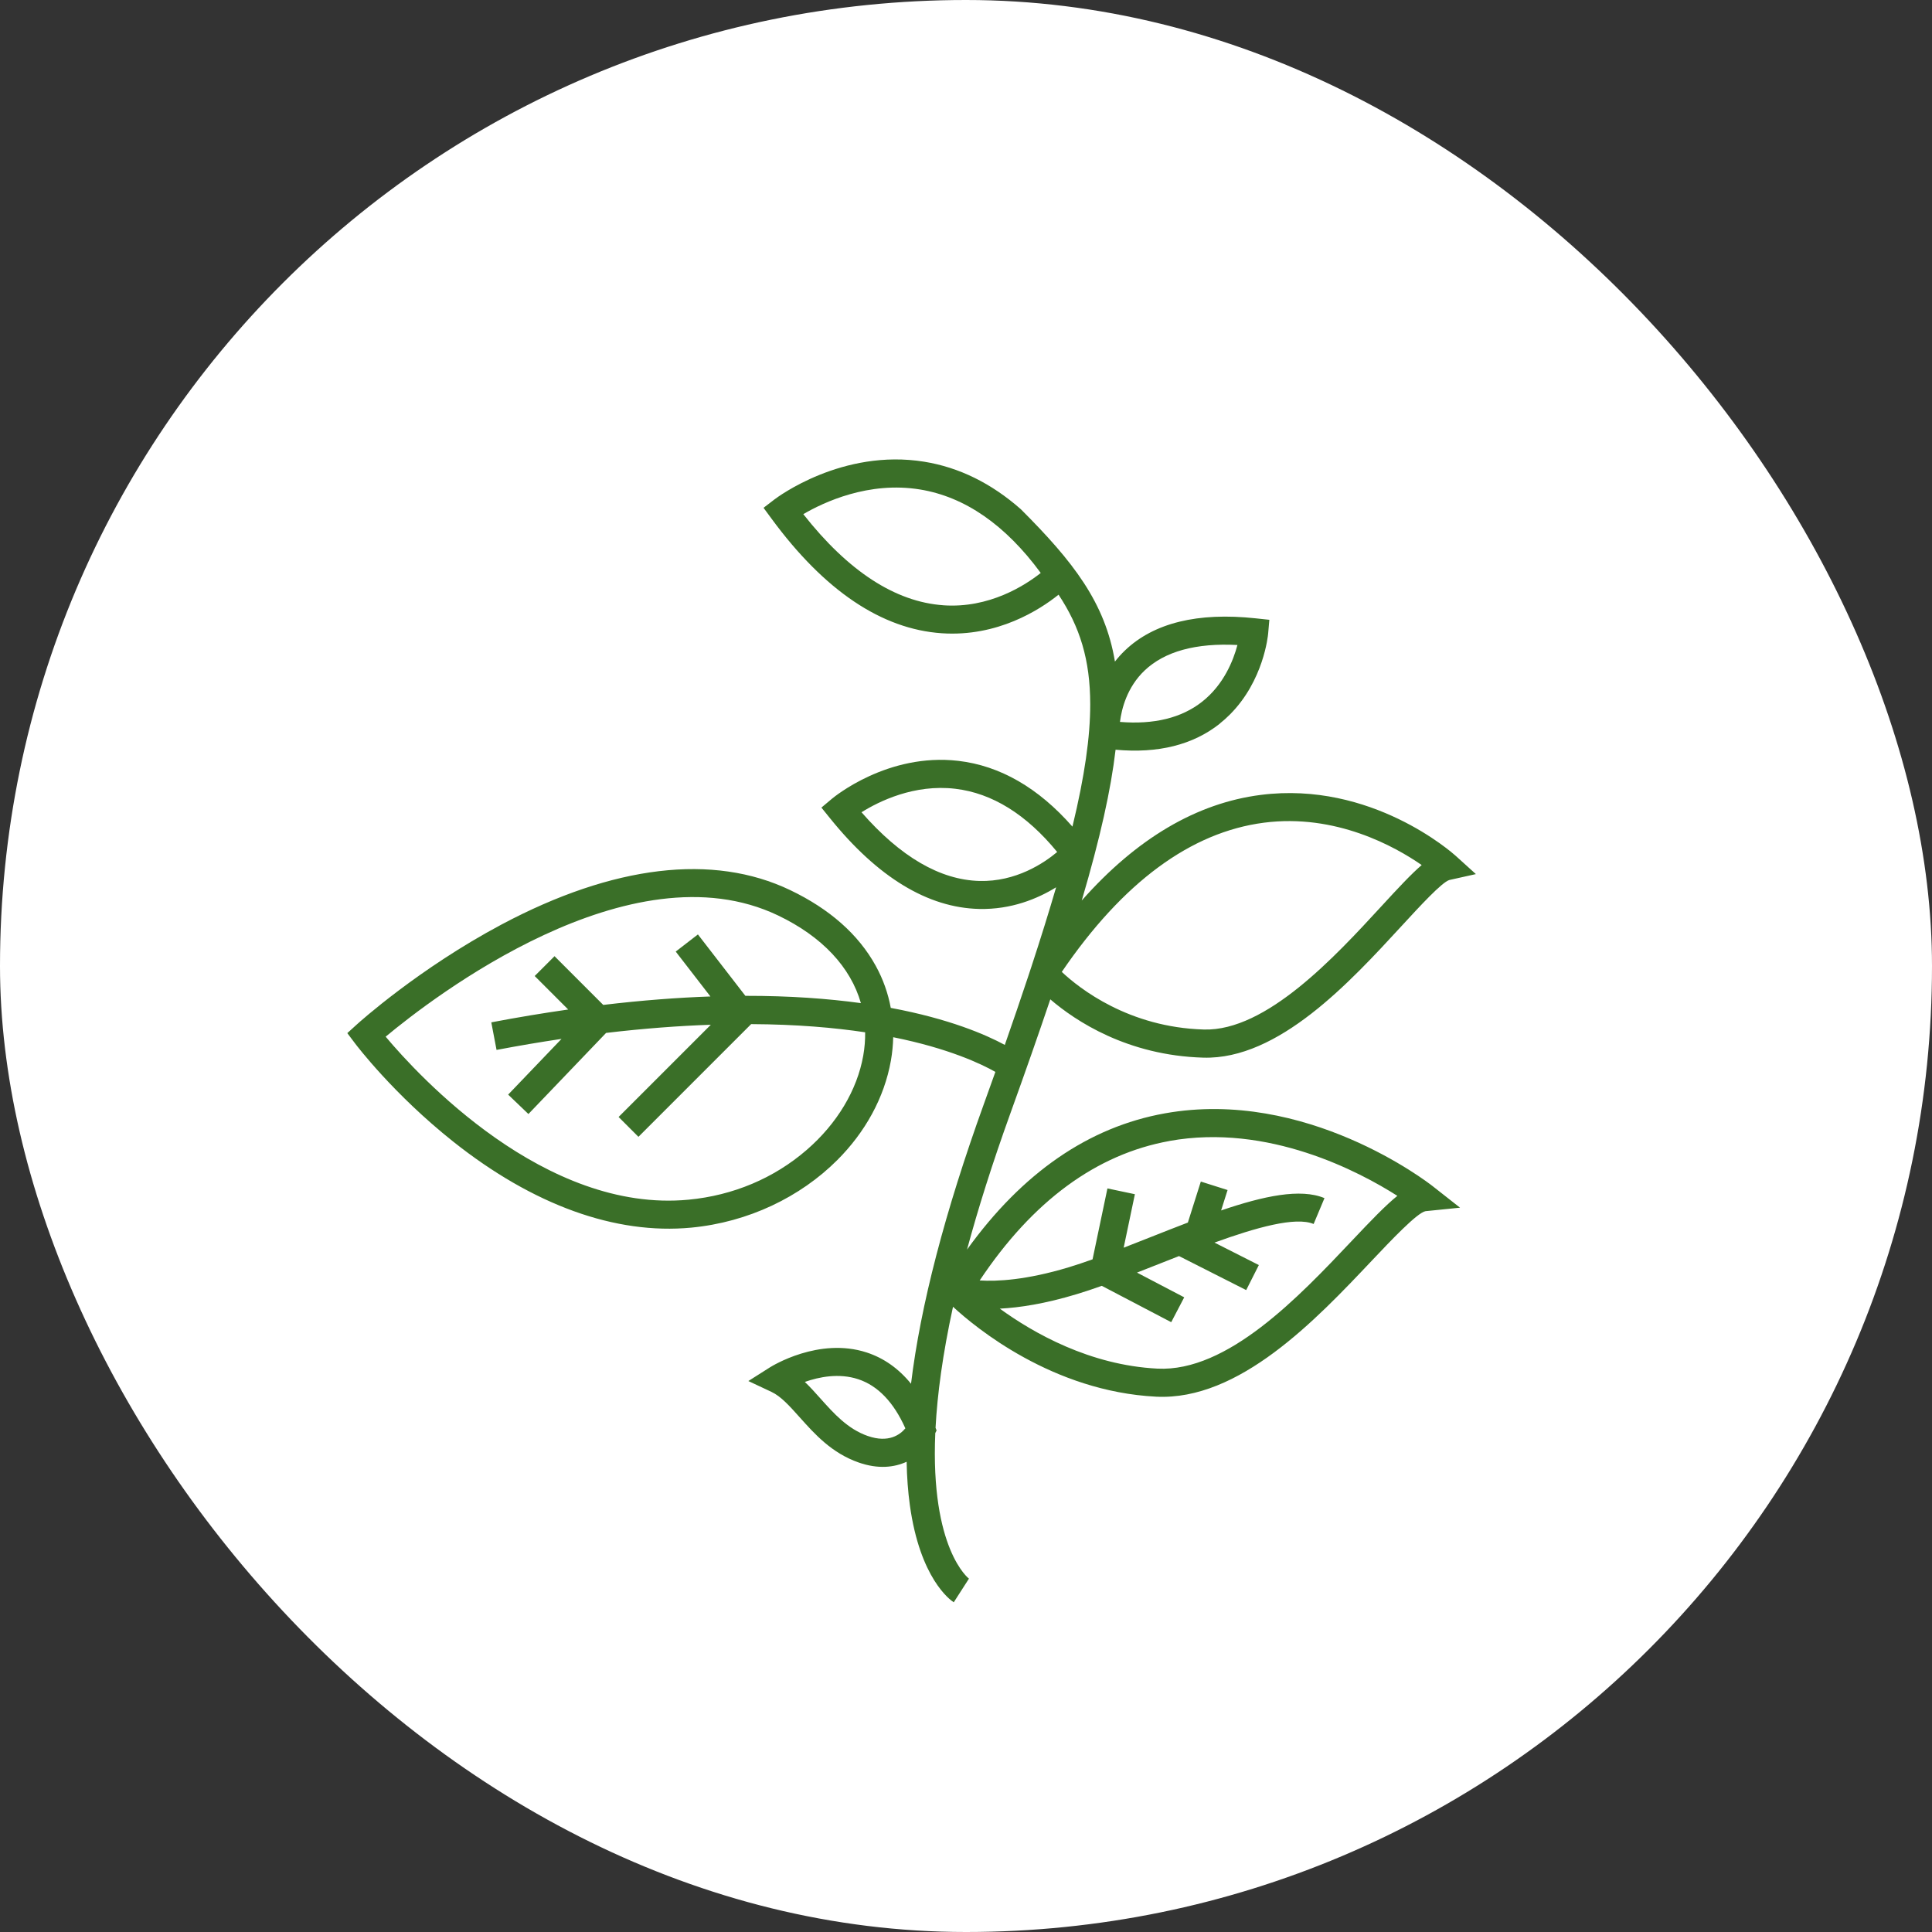
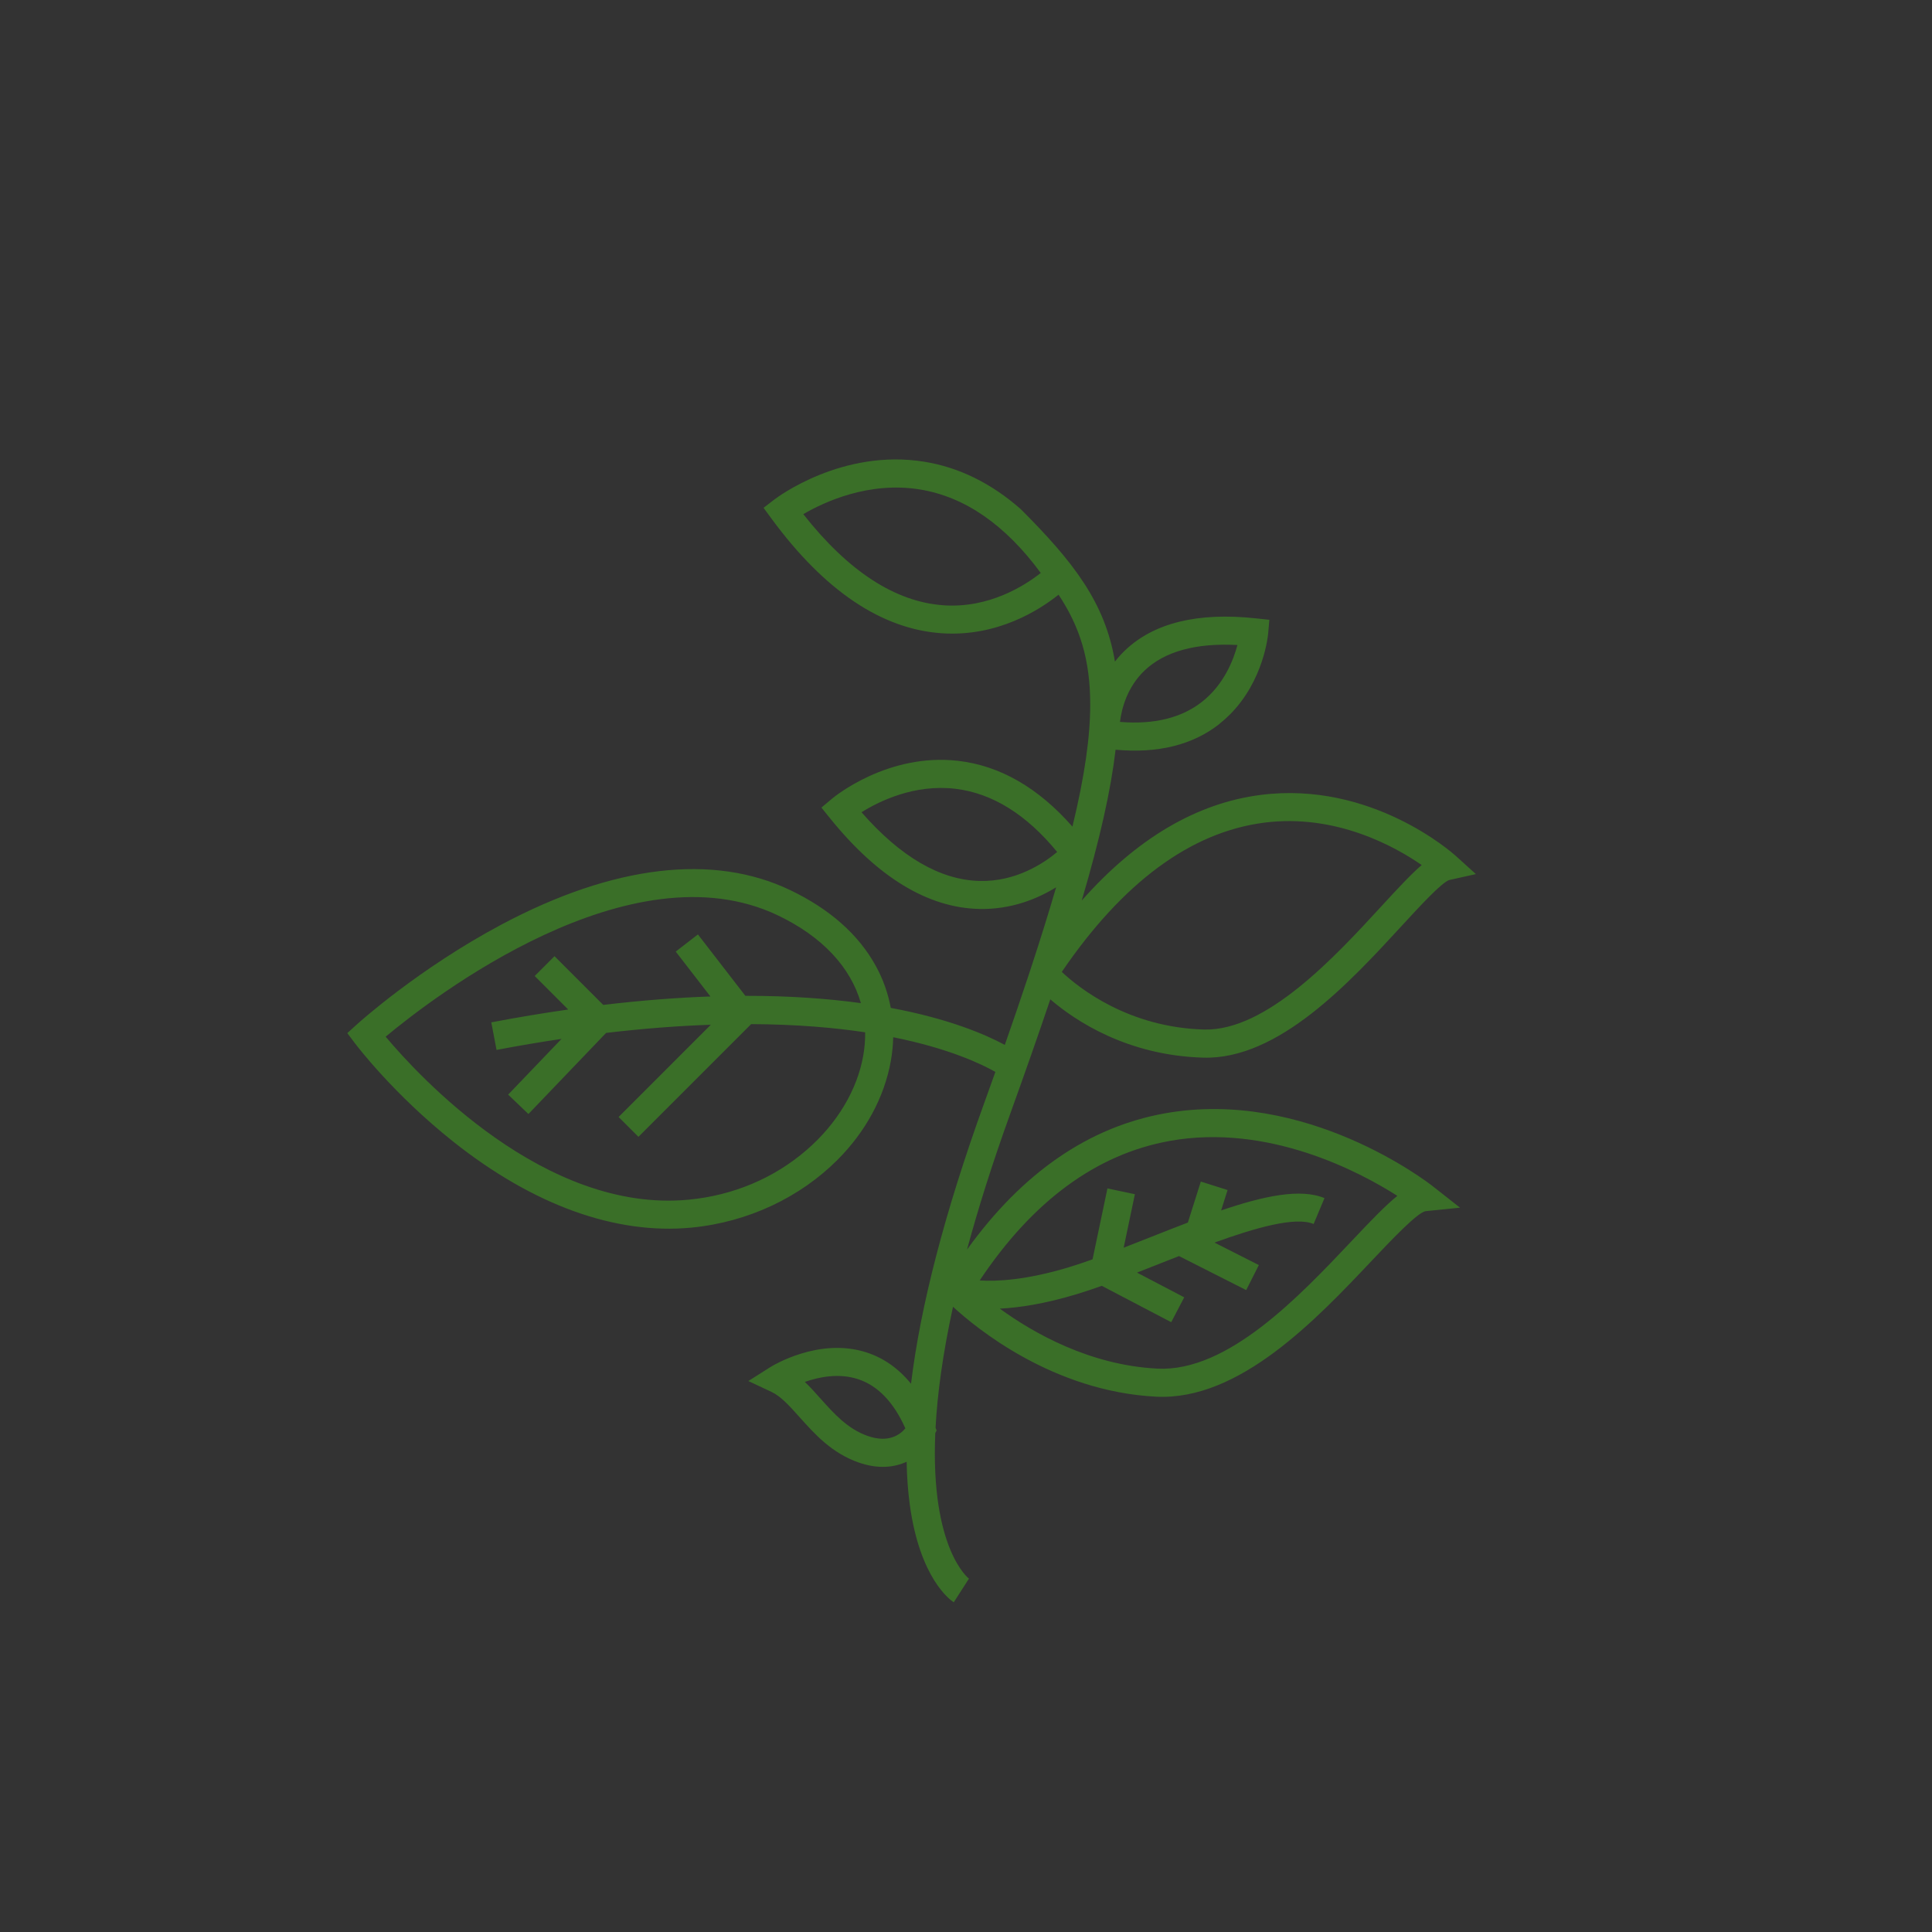
<svg xmlns="http://www.w3.org/2000/svg" width="174" height="174" viewBox="0 0 174 174" fill="none">
  <rect x="0" y="0" width="174" height="174" fill="#333333" stroke="none" />
-   <rect width="174" height="174" rx="87" fill="white" />
  <g clip-path="url(#clip0_667_6203)">
    <path d="M109.855 65.167C110.181 64.909 110.483 64.636 110.762 64.357C113.808 61.311 114.197 57.243 114.213 57.054L114.32 55.82L113.087 55.688C107.87 55.127 103.911 56.1 101.319 58.579C100.979 58.902 100.681 59.24 100.414 59.584C99.533 54.271 96.659 50.581 91.94 45.863C89.287 43.525 86.376 42.091 83.238 41.583C75.853 40.389 69.996 44.793 69.749 44.981L68.766 45.734L69.5 46.732C74.257 53.199 79.408 56.666 84.817 57.032C89.832 57.372 93.627 54.929 95.336 53.558C97.254 56.453 98.186 59.411 98.188 63.435C98.189 66.346 97.695 69.868 96.586 74.448C93.52 70.953 90.068 68.962 86.301 68.523C79.957 67.787 75.129 71.767 74.926 71.937L73.978 72.733L74.756 73.696C79.043 79.009 83.561 81.757 88.188 81.862C91.076 81.928 93.446 80.941 95.117 79.911C94.481 82.093 93.739 84.477 92.882 87.088L92.595 87.957C91.956 89.883 91.258 91.929 90.495 94.107C88.787 93.185 85.501 91.756 80.225 90.773C79.981 89.454 79.531 88.182 78.873 86.988C77.32 84.166 74.729 81.87 71.166 80.165C64.227 76.842 55.242 77.91 45.187 83.254C37.73 87.224 32.355 92.066 32.131 92.271L31.279 93.045L31.973 93.966C32.112 94.151 35.445 98.546 40.812 102.812C48.009 108.532 55.424 111.213 62.255 110.563C67.41 110.072 72.086 107.8 75.409 104.477C77.906 101.98 79.639 98.888 80.237 95.515C80.36 94.811 80.428 94.109 80.444 93.414C85.431 94.416 88.368 95.814 89.646 96.538C89.314 97.475 88.971 98.431 88.614 99.415C85.093 109.17 82.9 117.601 82.049 124.624C80.933 123.254 79.599 122.31 78.053 121.806C73.748 120.404 69.52 123.036 69.34 123.148L67.398 124.379L69.481 125.357C70.337 125.759 71.117 126.633 72.02 127.643C73.372 129.154 74.903 130.867 77.333 131.716C79.103 132.334 80.545 132.156 81.653 131.649C81.679 133.027 81.774 134.332 81.944 135.557C82.856 142.177 85.588 144.108 85.897 144.306L87.262 142.181L87.288 142.197C87.231 142.157 83.785 139.503 84.234 129.065L84.351 128.828L84.258 128.592C84.416 125.61 84.887 122.013 85.83 117.69C87.847 119.554 94.8 125.316 104.123 125.788C111.607 126.165 118.51 118.869 123.547 113.539C125.273 111.716 127.635 109.217 128.385 109.081L131.495 108.766L129.037 106.834C128.577 106.471 117.609 97.99 104.903 100.272C98.052 101.501 92.073 105.624 87.092 112.542C88.076 108.897 89.353 104.829 90.994 100.279C92.353 96.514 93.547 93.104 94.592 90.003C96.844 91.936 101.518 95.058 108.373 95.254C115.144 95.448 121.558 88.475 126.242 83.385C127.859 81.628 129.87 79.442 130.536 79.254L132.921 78.723L131.108 77.082C130.803 76.806 123.506 70.321 113.554 71.59C107.763 72.328 102.359 75.522 97.424 81.104C99.085 75.472 100.051 71.126 100.471 67.521C104.288 67.873 107.445 67.089 109.861 65.173L109.855 65.167ZM77.59 73.153C79.157 72.174 82.333 70.6 86.038 71.039C89.358 71.433 92.439 73.346 95.212 76.732C94.018 77.734 91.5 79.427 88.21 79.341C84.666 79.248 81.097 77.166 77.588 73.152L77.59 73.153ZM77.746 95.072C77.196 98.179 75.388 101.196 72.654 103.563C69.711 106.113 66.031 107.664 62.012 108.047C49.073 109.278 37.694 96.895 34.733 93.366C38.924 89.875 56.772 76.079 70.078 82.45C74.051 84.352 76.612 87.111 77.534 90.344C74.589 89.939 71.14 89.681 67.13 89.687L62.856 84.157L60.857 85.701L63.982 89.744C61.039 89.847 57.824 90.089 54.33 90.505L49.942 86.116L48.156 87.902L51.173 90.919C48.969 91.235 46.663 91.614 44.247 92.075L44.72 94.558C46.752 94.171 48.699 93.845 50.572 93.565L45.765 98.583L47.591 100.331L54.586 93.027C58.026 92.62 61.165 92.389 64.019 92.291L55.712 100.598L57.499 102.385L67.65 92.234C71.758 92.254 75.16 92.556 77.917 92.971C77.927 93.656 77.872 94.358 77.746 95.072ZM78.158 129.33C76.344 128.698 75.102 127.307 73.898 125.96C73.427 125.434 72.969 124.92 72.485 124.459C73.764 124.008 75.557 123.645 77.282 124.211C79.056 124.793 80.486 126.281 81.539 128.64C81.065 129.208 80.029 129.981 78.16 129.329L78.158 129.33ZM105.323 102.757C114.224 101.151 122.467 105.546 125.849 107.701C124.784 108.558 123.49 109.907 121.703 111.799C117.002 116.77 110.562 123.58 104.239 123.261C98.153 122.954 93.07 120.056 90.045 117.859C91.797 117.771 94.096 117.426 96.986 116.55C97.707 116.333 98.457 116.08 99.229 115.805L105.483 119.079L106.653 116.84L102.4 114.613C103.092 114.344 103.795 114.066 104.511 113.782C105.055 113.567 105.615 113.344 106.184 113.124L112.235 116.188L113.374 113.934L109.379 111.91C113.116 110.556 116.679 109.55 118.308 110.235L119.285 107.906C117.131 107.002 113.807 107.711 109.976 109.016L110.558 107.177L108.149 106.414L106.981 110.107C105.869 110.53 104.732 110.981 103.583 111.435C102.772 111.755 101.977 112.07 101.2 112.371L102.21 107.553L99.738 107.032L98.398 113.419C97.656 113.684 96.936 113.925 96.254 114.133C92.415 115.294 89.773 115.418 88.233 115.32C93.002 108.169 98.744 103.948 105.326 102.76L105.323 102.757ZM113.836 74.093C120.3 73.258 125.641 76.245 128.04 77.908C127.105 78.71 125.959 79.937 124.372 81.664C120.263 86.13 114.053 92.879 108.434 92.721C101.656 92.528 97.219 89.026 95.627 87.531C101.125 79.463 107.249 74.944 113.836 74.093ZM111.446 58.09C111.083 59.46 110.223 61.659 108.262 63.201C106.41 64.66 103.927 65.268 100.867 65.017C101.014 63.836 101.504 61.891 103.086 60.386C104.901 58.665 107.709 57.895 111.446 58.09ZM84.955 54.511C80.627 54.206 76.39 51.446 72.347 46.306C74.193 45.227 78.238 43.327 82.862 44.084C86.9 44.745 90.552 47.273 93.731 51.602C92.315 52.722 89.091 54.806 84.954 54.513L84.955 54.511Z" fill="#3A6F28" />
  </g>
  <defs>
    <clipPath id="clip0_667_6203">
      <rect width="85.56" height="88.92" fill="white" transform="translate(26 88.5) rotate(-45)" />
    </clipPath>
  </defs>
</svg>